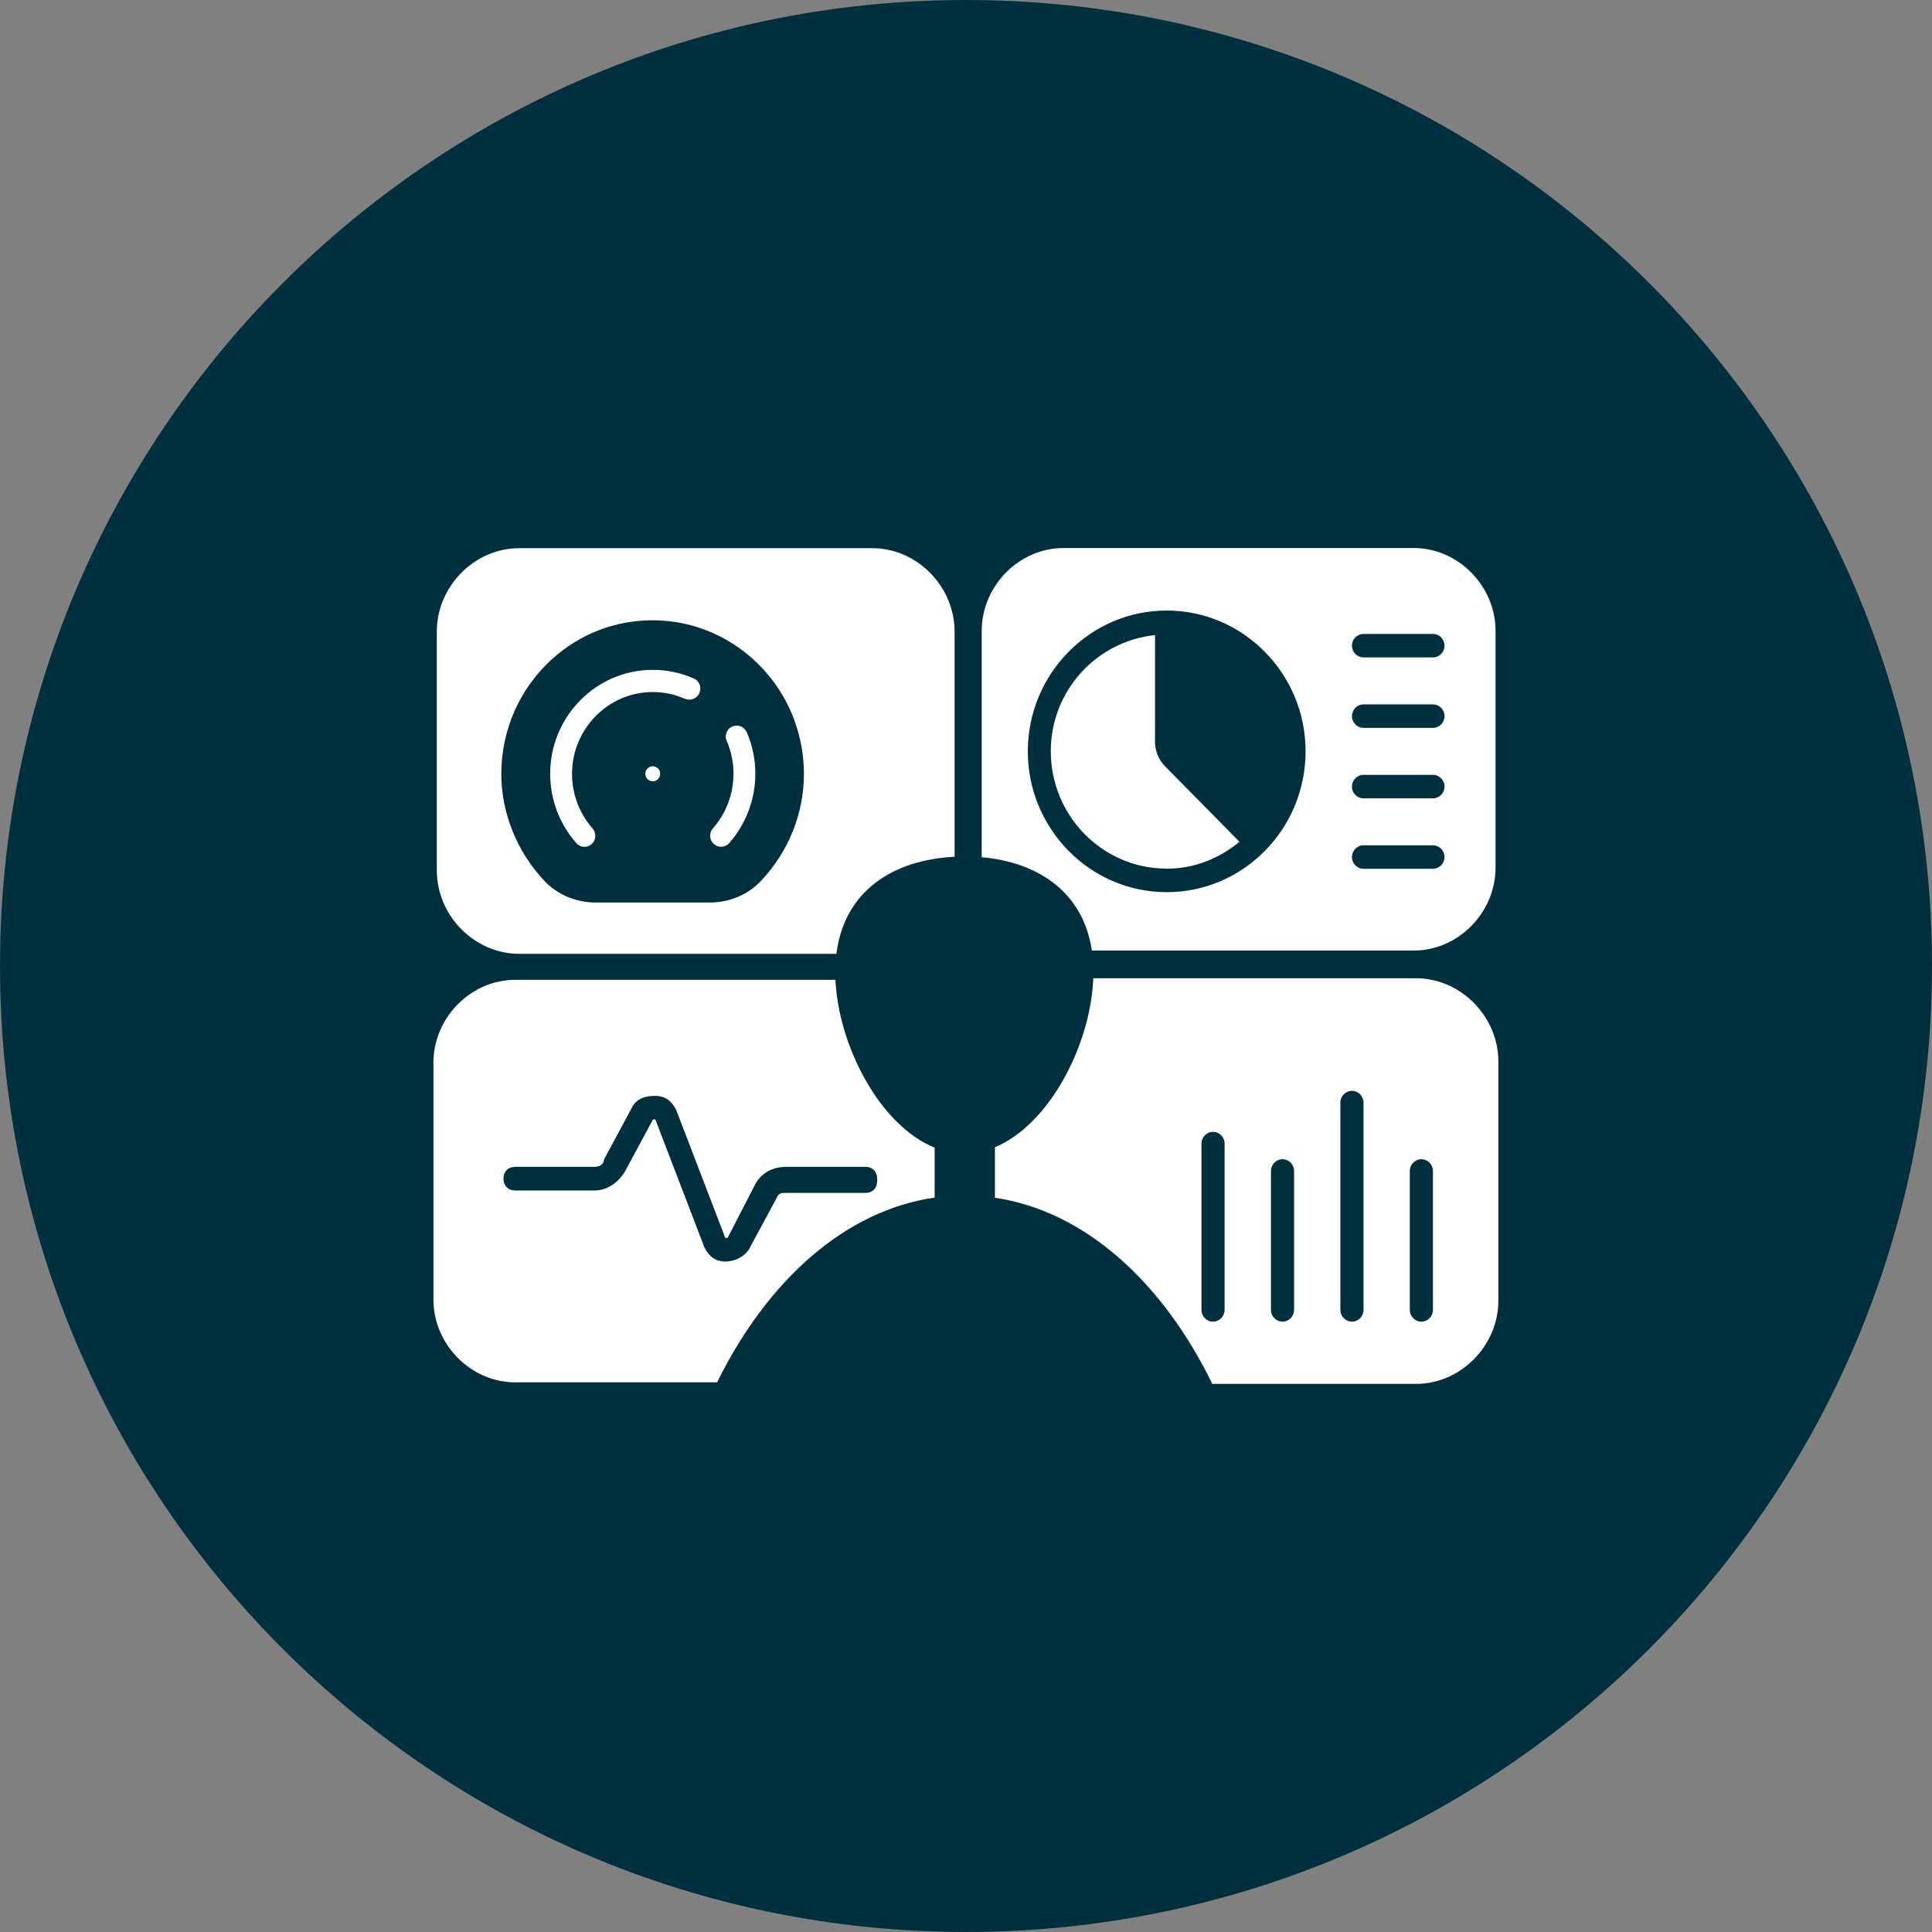
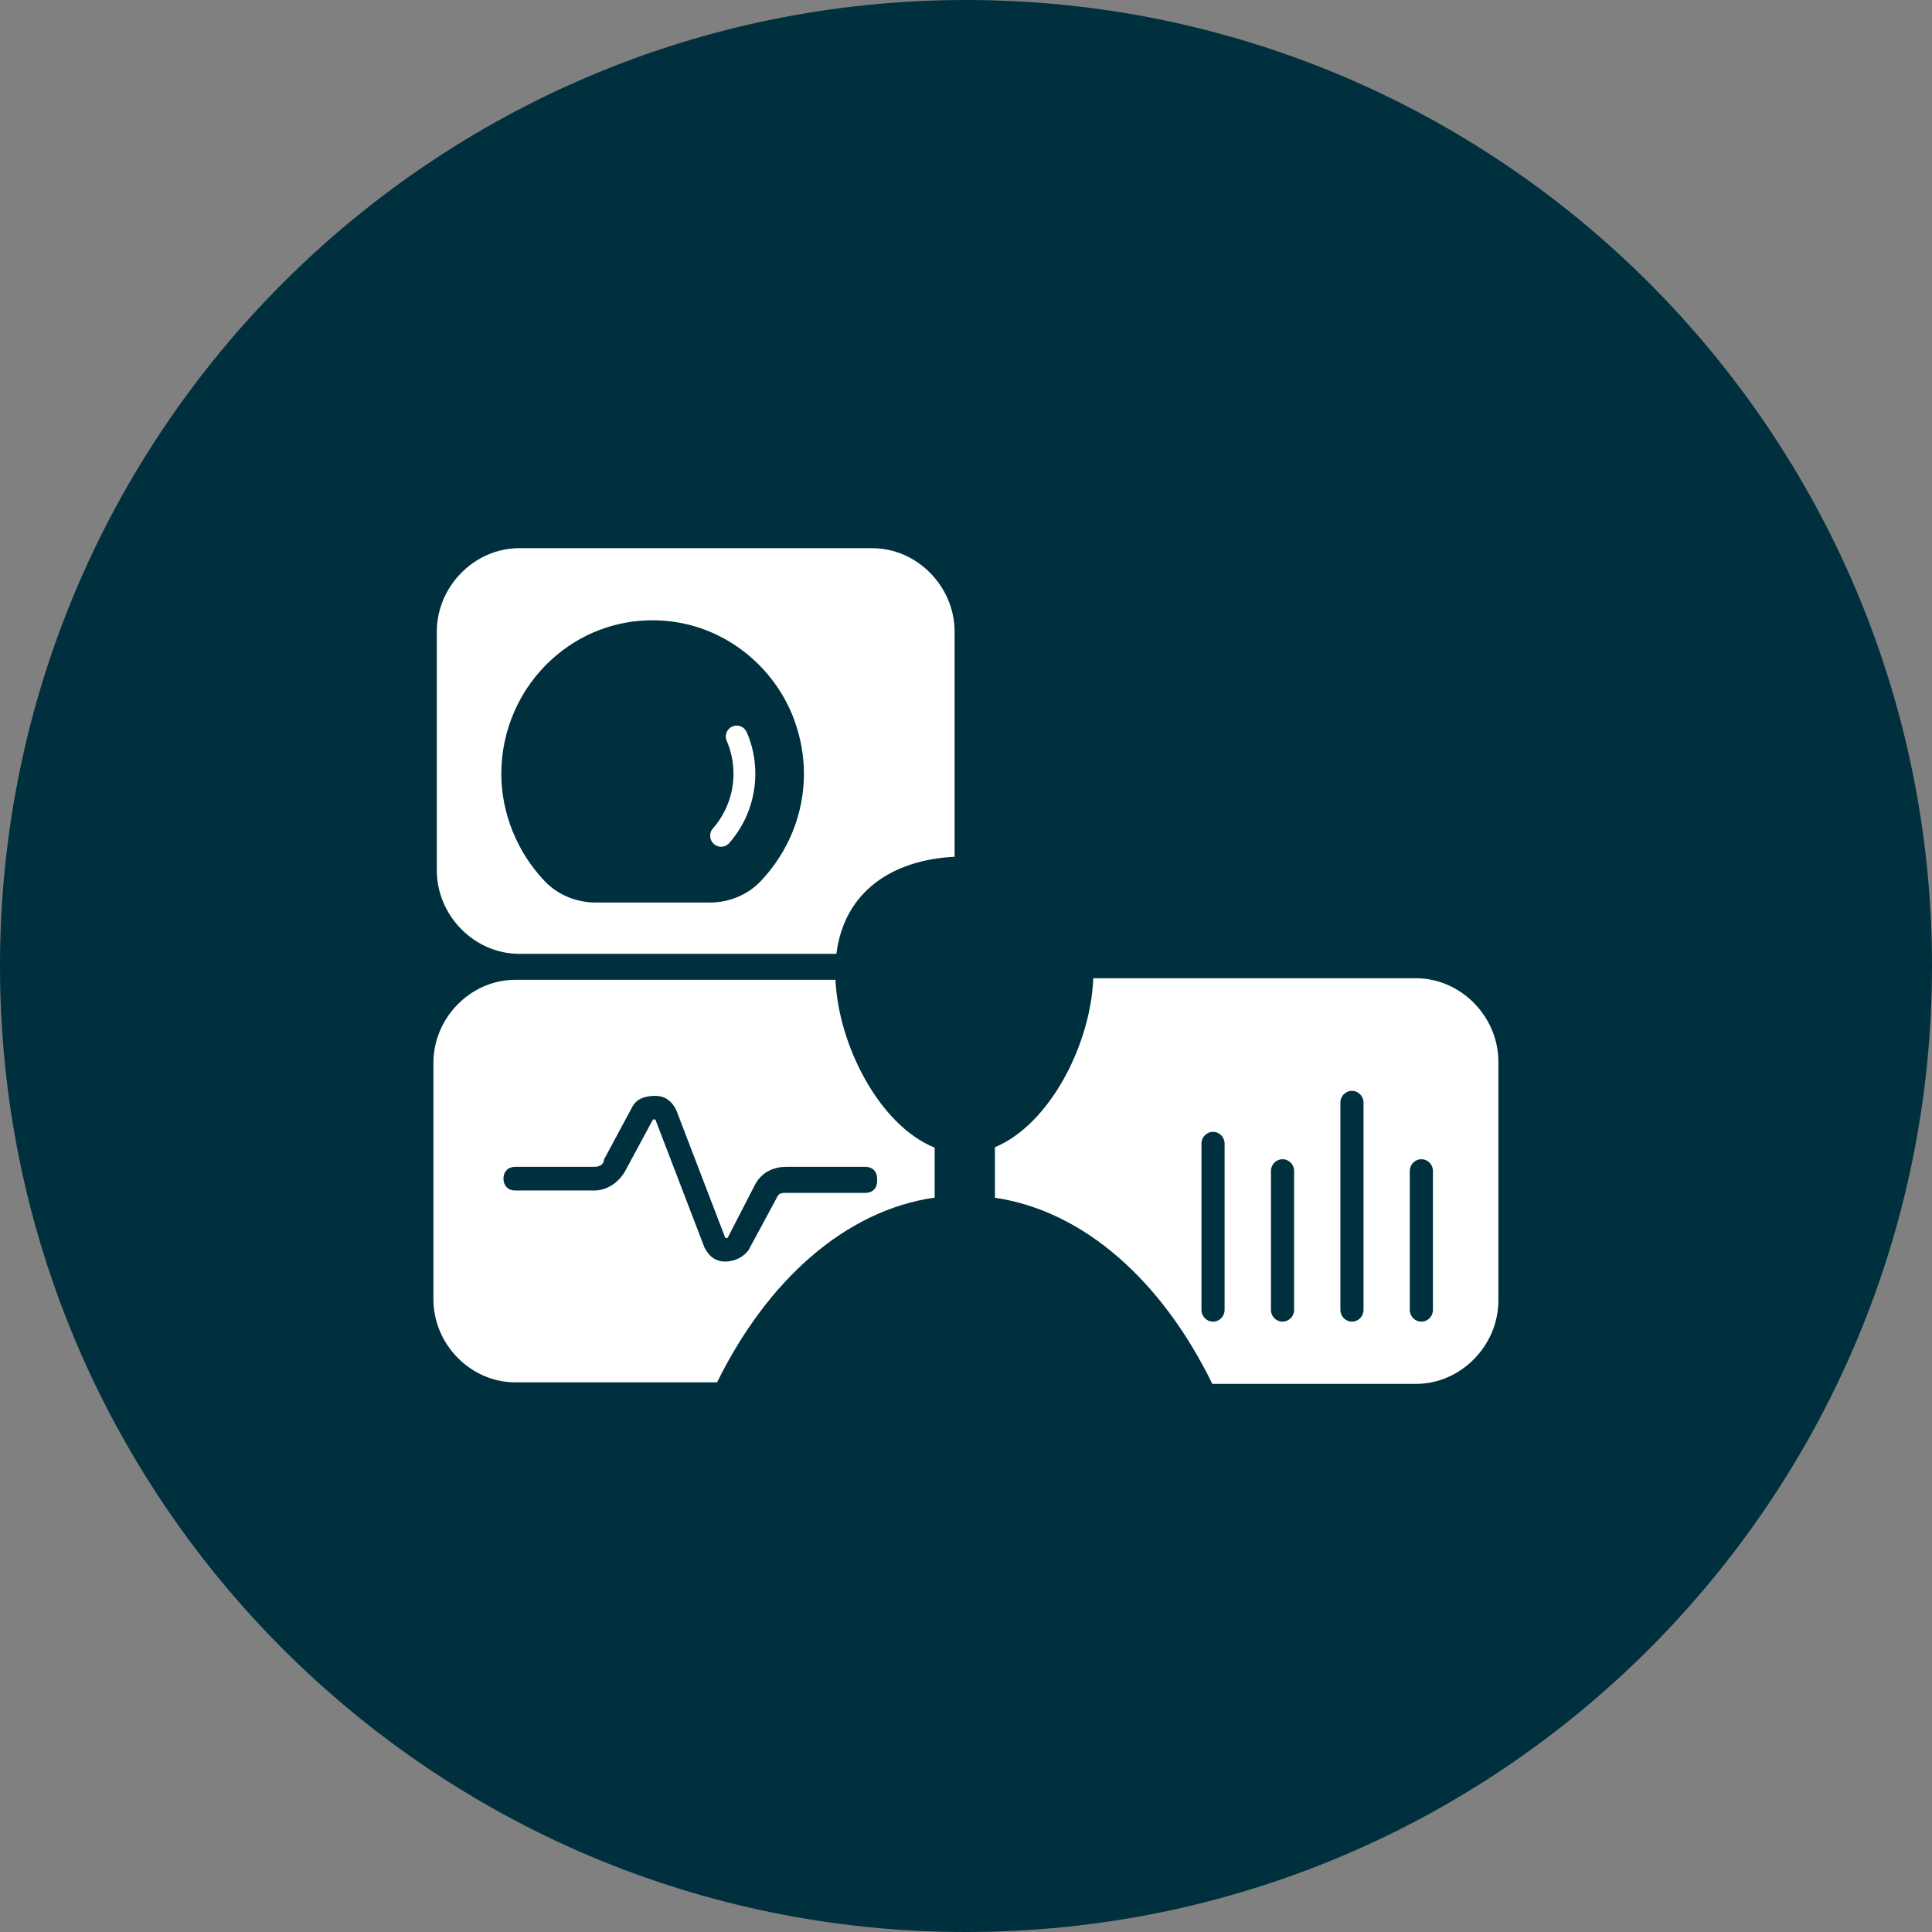
<svg xmlns="http://www.w3.org/2000/svg" id="Ebene_2" viewBox="0 0 223.76 223.76">
  <rect x="0" y="0" width="223.76" height="223.76" fill="#808080" stroke="none" />
  <defs>
    <style>.cls-1{fill:#00303e;}.cls-2{fill:#fff;}</style>
  </defs>
  <g id="Ebene_1-2">
    <path class="cls-1" d="m111.88,223.76c61.79,0,111.88-50.09,111.88-111.88S173.67,0,111.88,0,0,50.09,0,111.88s50.09,111.88,111.88,111.88" />
-     <path class="cls-2" d="m135.12,100.61c3.21,0,6.12-1.2,8.43-3.12l-8.6-8.72c-.76-.77-1.18-1.79-1.18-2.88v-12.33c-6.76.69-12.07,6.43-12.07,13.45,0,7.49,6.01,13.59,13.41,13.59" />
-     <path class="cls-2" d="m79.34,80.92c.16.07.34.11.5.11.49,0,.95-.29,1.16-.77.07-.17.11-.34.11-.51,0-.49-.28-.96-.76-1.17-1.5-.66-3.1-1-4.75-1-6.55,0-11.88,5.4-11.88,12.04,0,2.97,1.08,5.82,3.03,8.03h0c.25.28.59.43.94.43.3,0,.6-.11.84-.33.28-.25.42-.6.42-.95,0-.3-.11-.61-.32-.85-1.53-1.74-2.38-3.98-2.38-6.32,0-2.61,1.05-4.98,2.74-6.7,1.7-1.72,4.03-2.78,6.61-2.78,1.3,0,2.56.27,3.74.79" />
-     <path class="cls-2" d="m75.6,88.75c-.48,0-.86.39-.86.87,0,.48.39.87.86.87s.86-.39.86-.87-.39-.87-.86-.87" />
    <path class="cls-2" d="m86.48,84.8c-.21-.48-.68-.77-1.16-.76-.17,0-.34.03-.5.1h0c-.48.21-.76.68-.76,1.17,0,.17.03.35.11.51.52,1.2.78,2.47.78,3.8,0,2.34-.85,4.58-2.38,6.32-.22.24-.32.55-.32.85,0,.35.14.7.42.95.24.22.54.33.84.33.35,0,.69-.15.94-.42h0c1.95-2.21,3.03-5.07,3.03-8.03,0-1.67-.33-3.29-.99-4.82h0Z" />
    <path class="cls-2" d="m88.11,102.05c-1.51,1.59-3.66,2.48-5.91,2.48h-13.21c-2.24,0-4.38-.89-5.88-2.45-3.21-3.36-5.05-7.89-5.05-12.46,0-5.06,2.13-9.89,5.85-13.26,3.25-2.95,7.35-4.52,11.66-4.52.68,0,1.36.04,2.04.12,6.47.74,12.11,5.23,14.4,11.47l.03.09v.02c.72,1.99,1.07,4.05,1.07,6.09,0,4.54-1.74,8.98-5.01,12.43m22.46-2.82v-26.08c0-5.25-4.36-9.67-9.54-9.67h-40.89c-5.18,0-9.54,4.42-9.54,9.67v27.64c0,5.25,4.36,9.67,9.54,9.67h36.74c.91-7.31,6.61-10.9,13.69-11.24" />
    <path class="cls-2" d="m89.97,138.71l-3.25,6.03c-.54.82-1.62,1.37-2.71,1.37s-1.89-.55-2.43-1.65l-5.68-14.81h-.27l-3.25,6.03c-.81,1.37-2.16,2.2-3.52,2.2h-9.2c-.81,0-1.35-.55-1.35-1.37s.54-1.37,1.35-1.37h9.2c.54,0,1.08-.27,1.08-.82l3.24-6.03c.54-1.1,1.62-1.37,2.71-1.37s1.89.55,2.43,1.64l5.68,14.81h.27l3.25-6.31c.81-1.37,2.16-1.92,3.52-1.92h9.2c.81,0,1.35.55,1.35,1.37v.28c0,.82-.54,1.37-1.35,1.37h-9.2c-.54,0-.81,0-1.08.55m18.29,0v-5.79c-6.35-2.56-11.13-11.77-11.49-19.44h-37.09c-5.14,0-9.47,4.39-9.47,9.6v27.42c0,5.21,4.33,9.6,9.47,9.6h23.38c5.83-11.83,14.86-19.92,25.21-21.4" />
-     <path class="cls-2" d="m135.12,70.71c8.87,0,16.09,7.32,16.09,16.31,0,4.48-1.79,8.55-4.69,11.5,0,0-.01.02-.02.03-.01,0-.02.01-.03.02-2.91,2.94-6.92,4.76-11.34,4.76-8.87,0-16.09-7.32-16.09-16.31s7.22-16.31,16.09-16.31m22.79,27.19h8.04c.74,0,1.34.61,1.34,1.36s-.6,1.36-1.34,1.36h-8.04c-.74,0-1.34-.61-1.34-1.36s.6-1.36,1.34-1.36m0-8.16h8.04c.74,0,1.34.61,1.34,1.36s-.6,1.36-1.34,1.36h-8.04c-.74,0-1.34-.61-1.34-1.36s.6-1.36,1.34-1.36m0-8.16h8.04c.74,0,1.34.61,1.34,1.36s-.6,1.36-1.34,1.36h-8.04c-.74,0-1.34-.61-1.34-1.36s.6-1.36,1.34-1.36m0-8.16h8.04c.74,0,1.34.61,1.34,1.36s-.6,1.36-1.34,1.36h-8.04c-.74,0-1.34-.61-1.34-1.36s.6-1.36,1.34-1.36m-31.46,36.67h37.28c5.14,0,9.47-4.39,9.47-9.6v-27.42c0-5.21-4.33-9.6-9.47-9.6h-40.57c-5.14,0-9.47,4.39-9.47,9.6v26.21c6.55.58,11.75,4.05,12.76,10.81" />
    <path class="cls-2" d="m165.96,151.71c0,.75-.6,1.36-1.34,1.36s-1.34-.61-1.34-1.36v-16.09c0-.75.6-1.36,1.34-1.36s1.34.61,1.34,1.36v16.09Zm-8.04,0c0,.75-.6,1.36-1.34,1.36s-1.34-.61-1.34-1.36v-24.01c0-.75.6-1.36,1.34-1.36s1.34.61,1.34,1.36v24.01Zm-8.04,0c0,.75-.6,1.36-1.34,1.36s-1.34-.61-1.34-1.36v-16.09c0-.75.6-1.36,1.34-1.36s1.34.61,1.34,1.36v16.09Zm-8.05,0c0,.75-.6,1.36-1.34,1.36s-1.34-.61-1.34-1.36v-19.26c0-.75.6-1.36,1.34-1.36s1.34.61,1.34,1.36v19.26Zm22.18-38.41h-37.39c-.29,7.66-5.04,16.93-11.39,19.57v5.85c10.35,1.53,19.38,9.68,25.18,21.56h23.59c5.18,0,9.54-4.42,9.54-9.67v-27.64c0-5.25-4.36-9.67-9.54-9.67" />
  </g>
</svg>